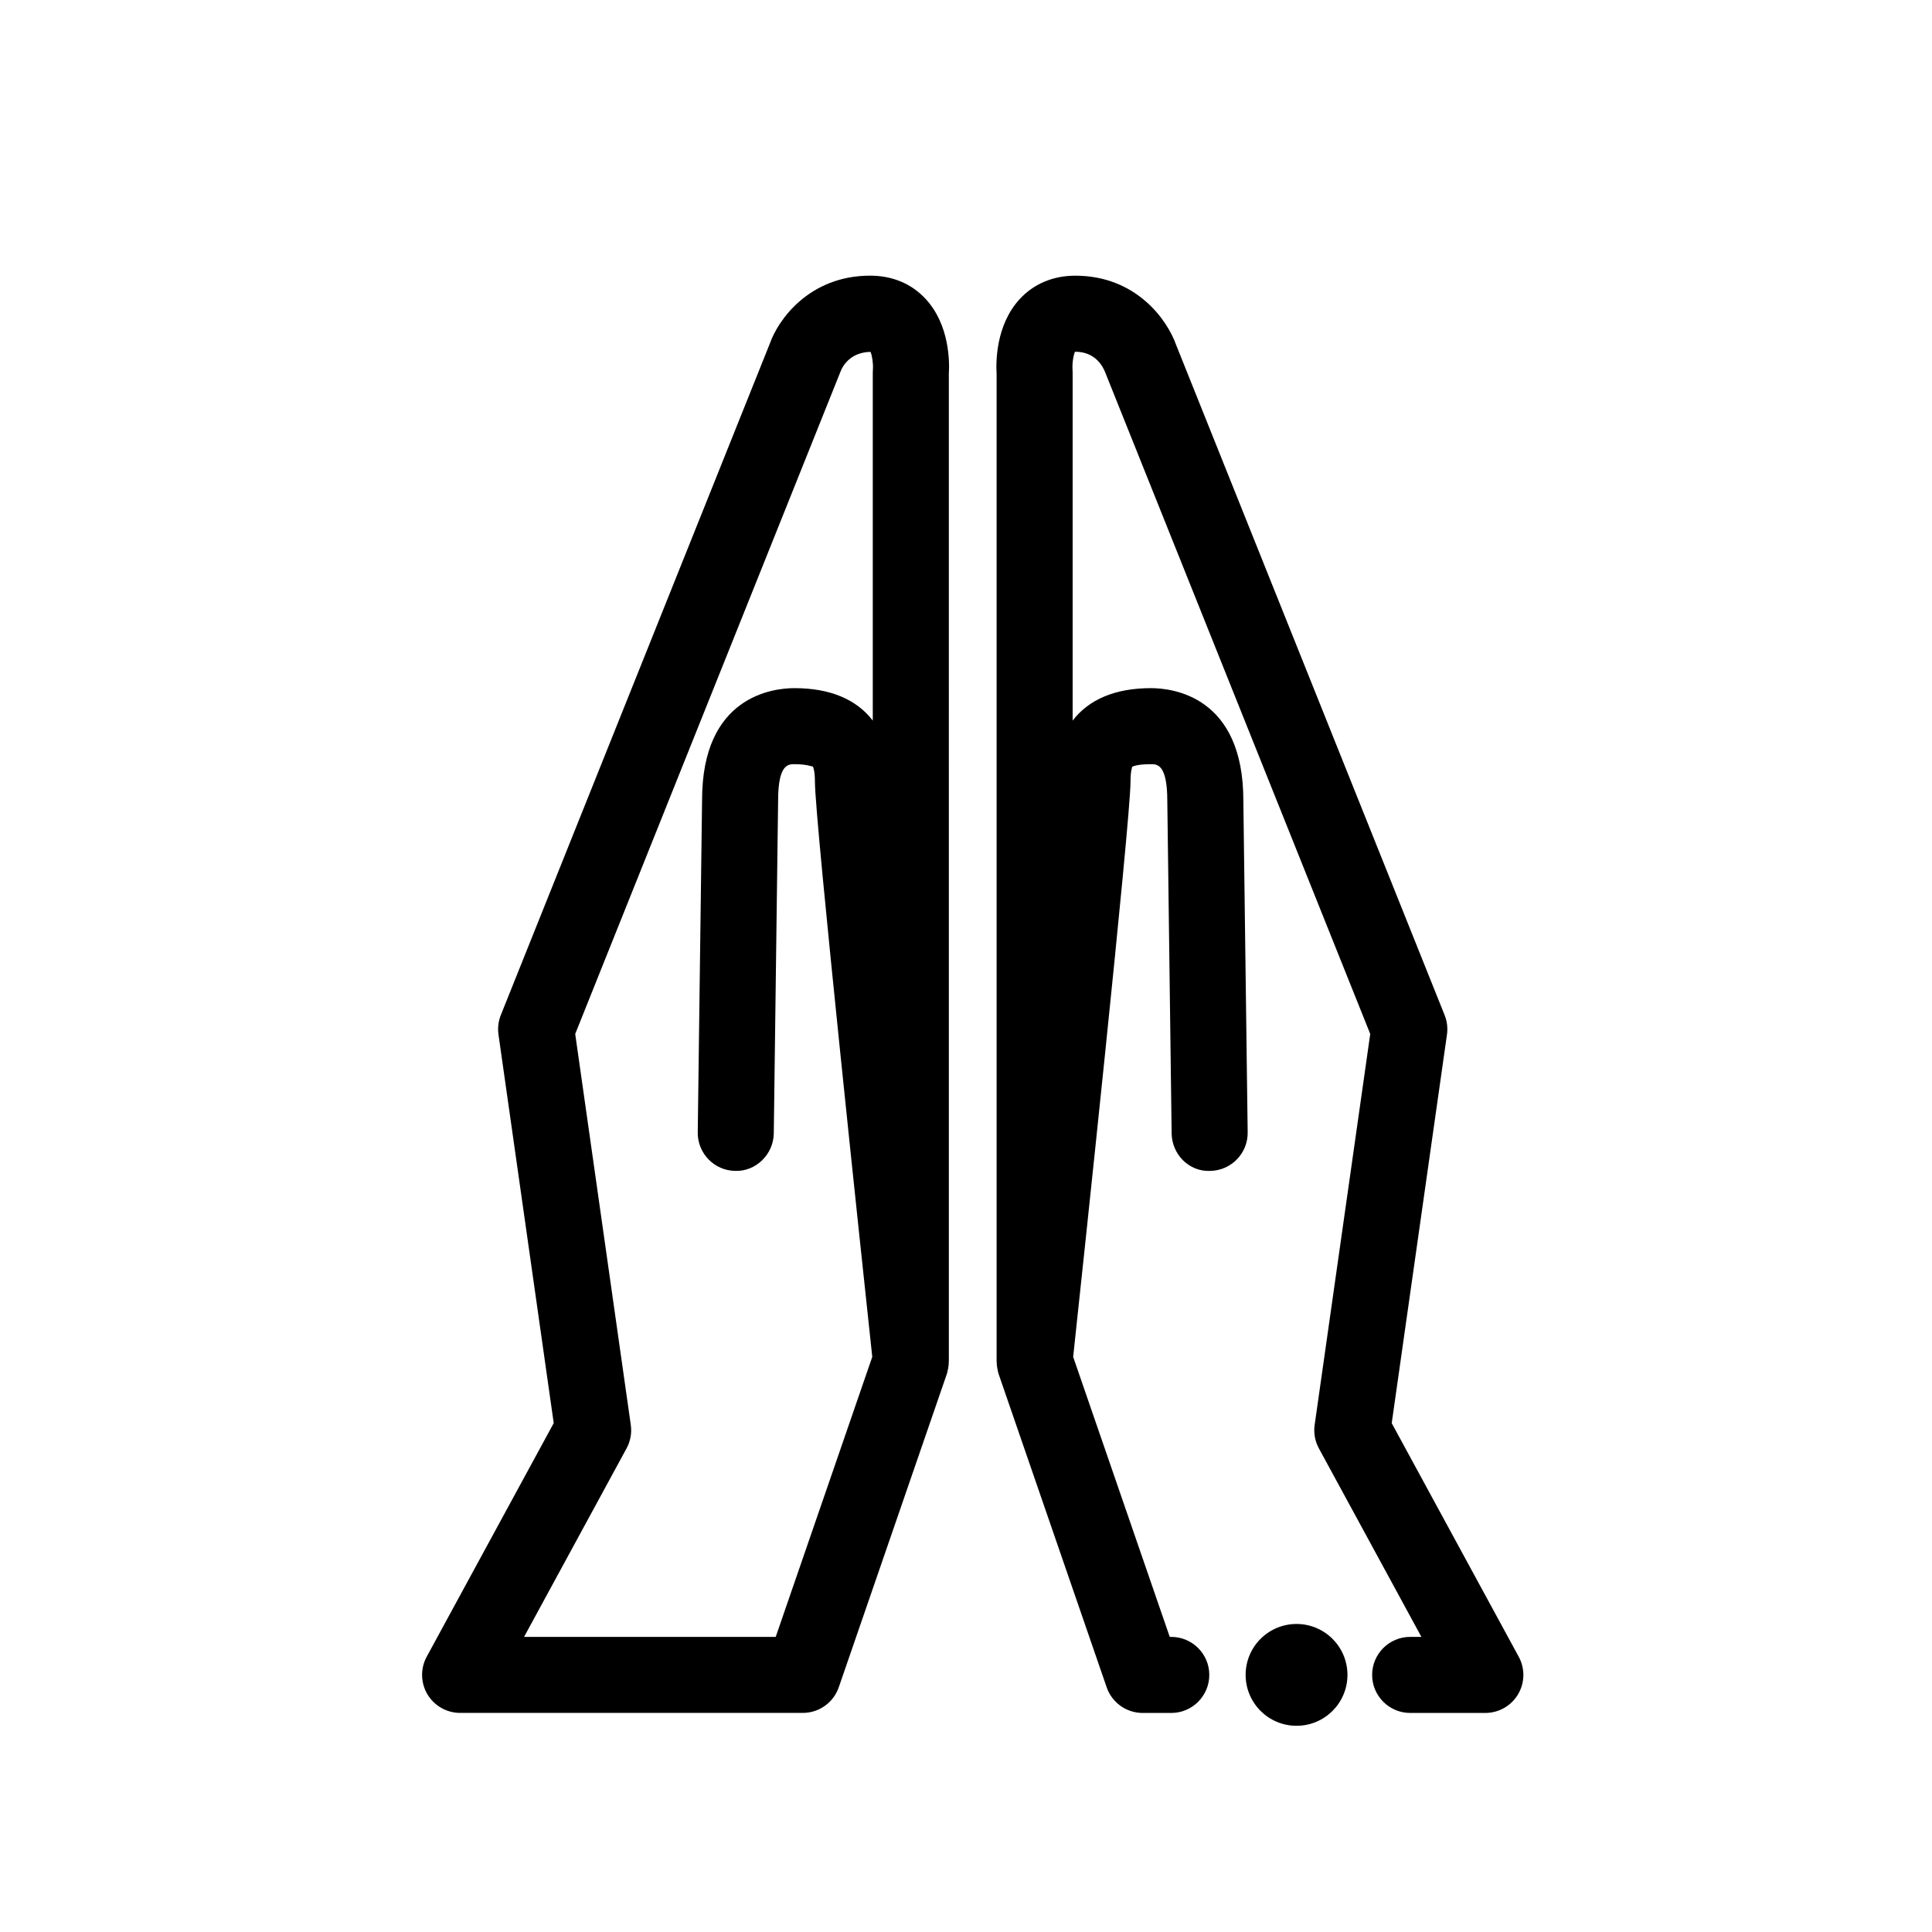
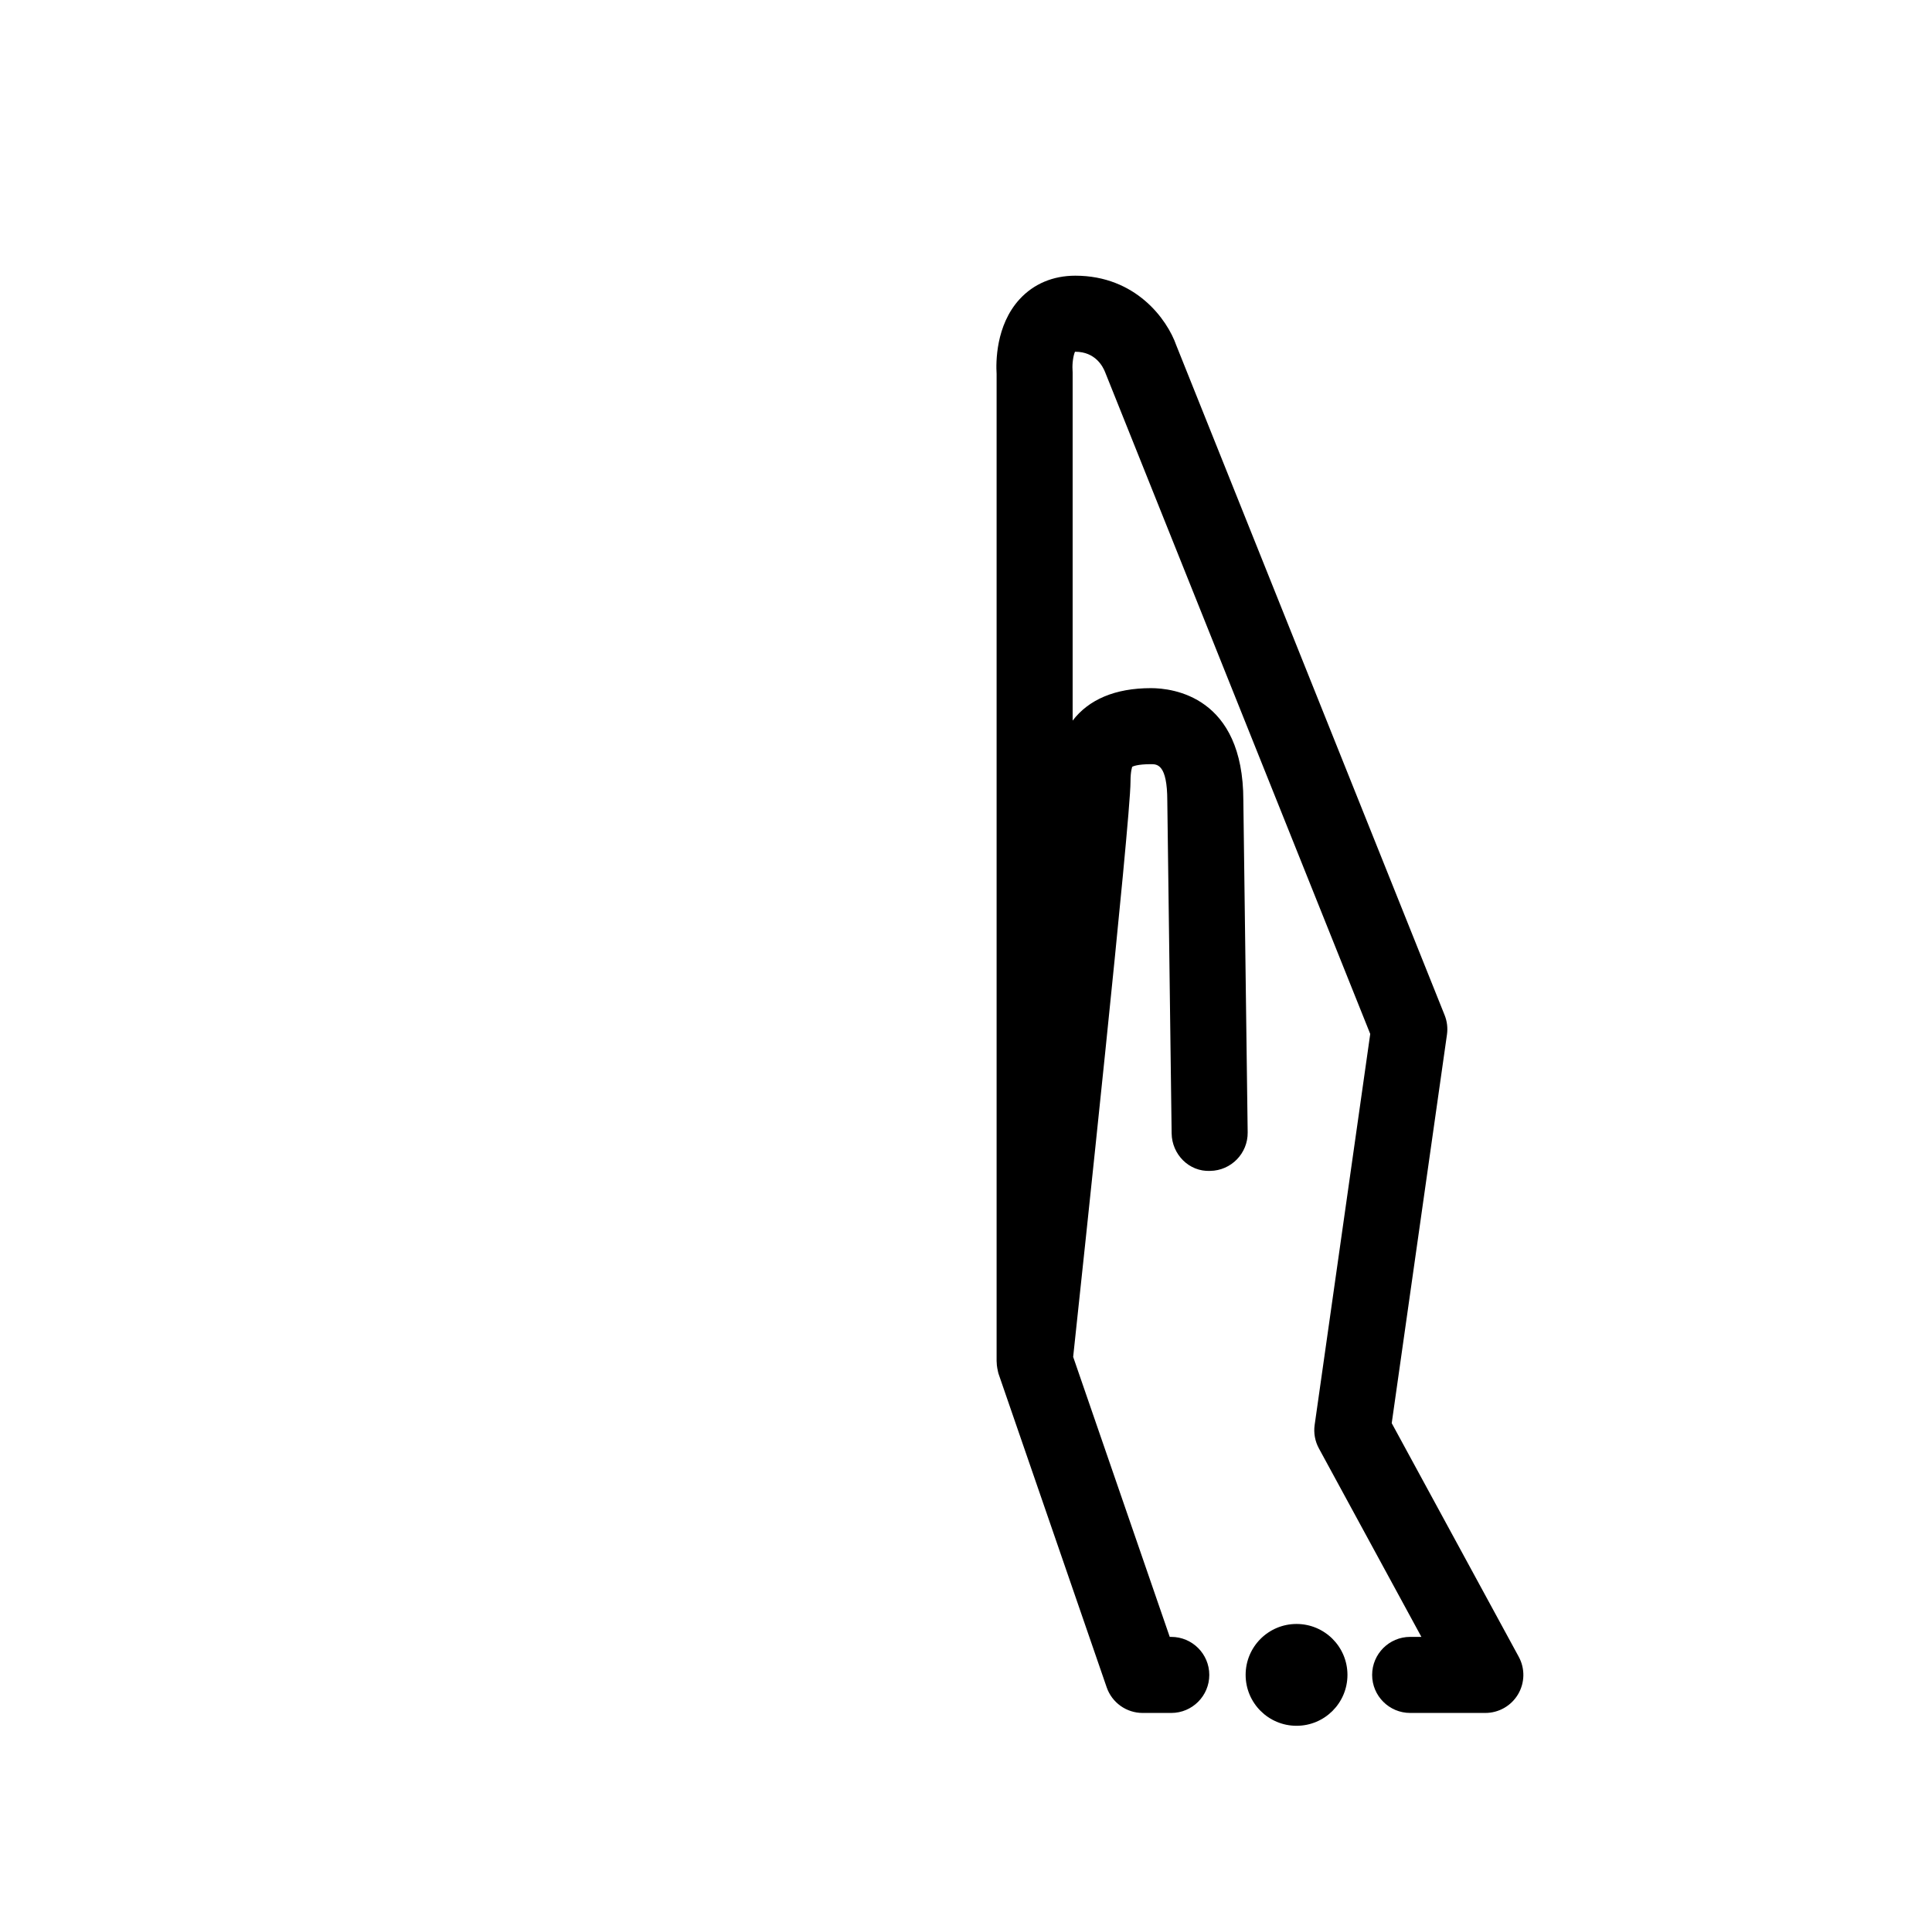
<svg xmlns="http://www.w3.org/2000/svg" fill="#000000" width="800px" height="800px" version="1.1" viewBox="144 144 512 512">
  <g>
    <path d="m546.48 583.06-33.66-61.906 14.641-102.98c0.246-1.75 0.035-3.527-0.625-5.164l-71.113-177.51c-2.398-6.848-10.723-18.438-26.754-18.438-5.918 0-11.027 2.16-14.773 6.238-6.352 6.934-6.273 16.816-6.086 19.781v261.67c0 0.047 0.016 0.09 0.016 0.137 0.012 0.594 0.066 1.184 0.176 1.77 0.02 0.105 0.047 0.207 0.07 0.309 0.082 0.359 0.121 0.719 0.242 1.074l28.668 83.117c1.402 4.066 5.231 6.793 9.527 6.793h7.586c5.562 0 10.078-4.516 10.078-10.078s-4.516-10.078-10.078-10.078h-0.402l-25.594-74.207c2.402-22.398 15.195-142.16 15.195-152.42 0-2.918 0.473-3.918 0.441-3.953 0.156-0.098 1.344-0.699 4.988-0.699 1.617 0 4.324 0 4.324 9.742l1.148 88.098c0.074 5.566 4.613 10.203 10.207 9.945 5.562-0.074 10.016-4.644 9.945-10.207l-1.148-87.965c0-27.613-18.73-29.762-24.477-29.762-9.531 0-16.5 3.027-20.762 8.602v-92.254c0-0.227-0.016-0.559-0.031-0.781-0.105-1.598 0.211-3.769 0.66-4.727 0.016 0.004 0.039 0.012 0.074 0.012 5.324 0 7.316 3.926 7.883 5.359l70.281 175.43-14.73 103.61c-0.309 2.141 0.09 4.328 1.125 6.227l27.16 49.949h-2.973c-5.562 0-10.078 4.516-10.078 10.078s4.516 10.078 10.078 10.078h19.922c3.559 0 6.84-1.875 8.66-4.926 1.816-3.055 1.891-6.844 0.188-9.961z" />
    <path d="m501.09 587.86c0 7.453-6.039 13.492-13.492 13.492-7.453 0-13.492-6.039-13.492-13.492s6.039-13.492 13.492-13.492c7.449 0 13.492 6.043 13.492 13.492" />
-     <path d="m389.37 223.29c-3.742-4.082-8.848-6.238-14.773-6.238-16.031 0-24.355 11.594-26.59 18.016l-71.281 177.93c-0.656 1.637-0.871 3.422-0.625 5.164l14.641 102.98-33.66 61.906c-1.699 3.117-1.621 6.906 0.191 9.965 1.82 3.047 5.109 4.926 8.66 4.926h90.824c4.297 0 8.121-2.727 9.527-6.793l28.668-83.117c0.121-0.348 0.16-0.715 0.242-1.074 0.023-0.105 0.051-0.207 0.07-0.309 0.117-0.586 0.172-1.176 0.176-1.77 0-0.047 0.016-0.09 0.016-0.137l-0.004-261.67c0.191-2.961 0.273-12.844-6.082-19.777zm-39.797 354.5h-66.688l27.156-49.949c1.039-1.898 1.43-4.09 1.125-6.227l-14.73-103.61 70.363-175.66c0.473-1.18 2.394-4.977 7.891-5.098 0.438 0.977 0.746 3.098 0.645 4.59-0.023 0.293-0.039 0.586-0.039 0.875v92.254c-4.262-5.57-11.227-8.602-20.762-8.602-5.742 0-24.477 2.144-24.477 29.629l-1.148 88.098c-0.07 5.562 4.383 10.137 9.945 10.207 5.457 0.188 10.133-4.379 10.207-9.945l1.148-88.23c0-9.609 2.707-9.609 4.324-9.609 3.672 0 4.766 0.777 4.875 0.578 0.074 0.137 0.555 1.137 0.555 4.074 0 10.258 12.793 130.02 15.195 152.42z" />
  </g>
</svg>